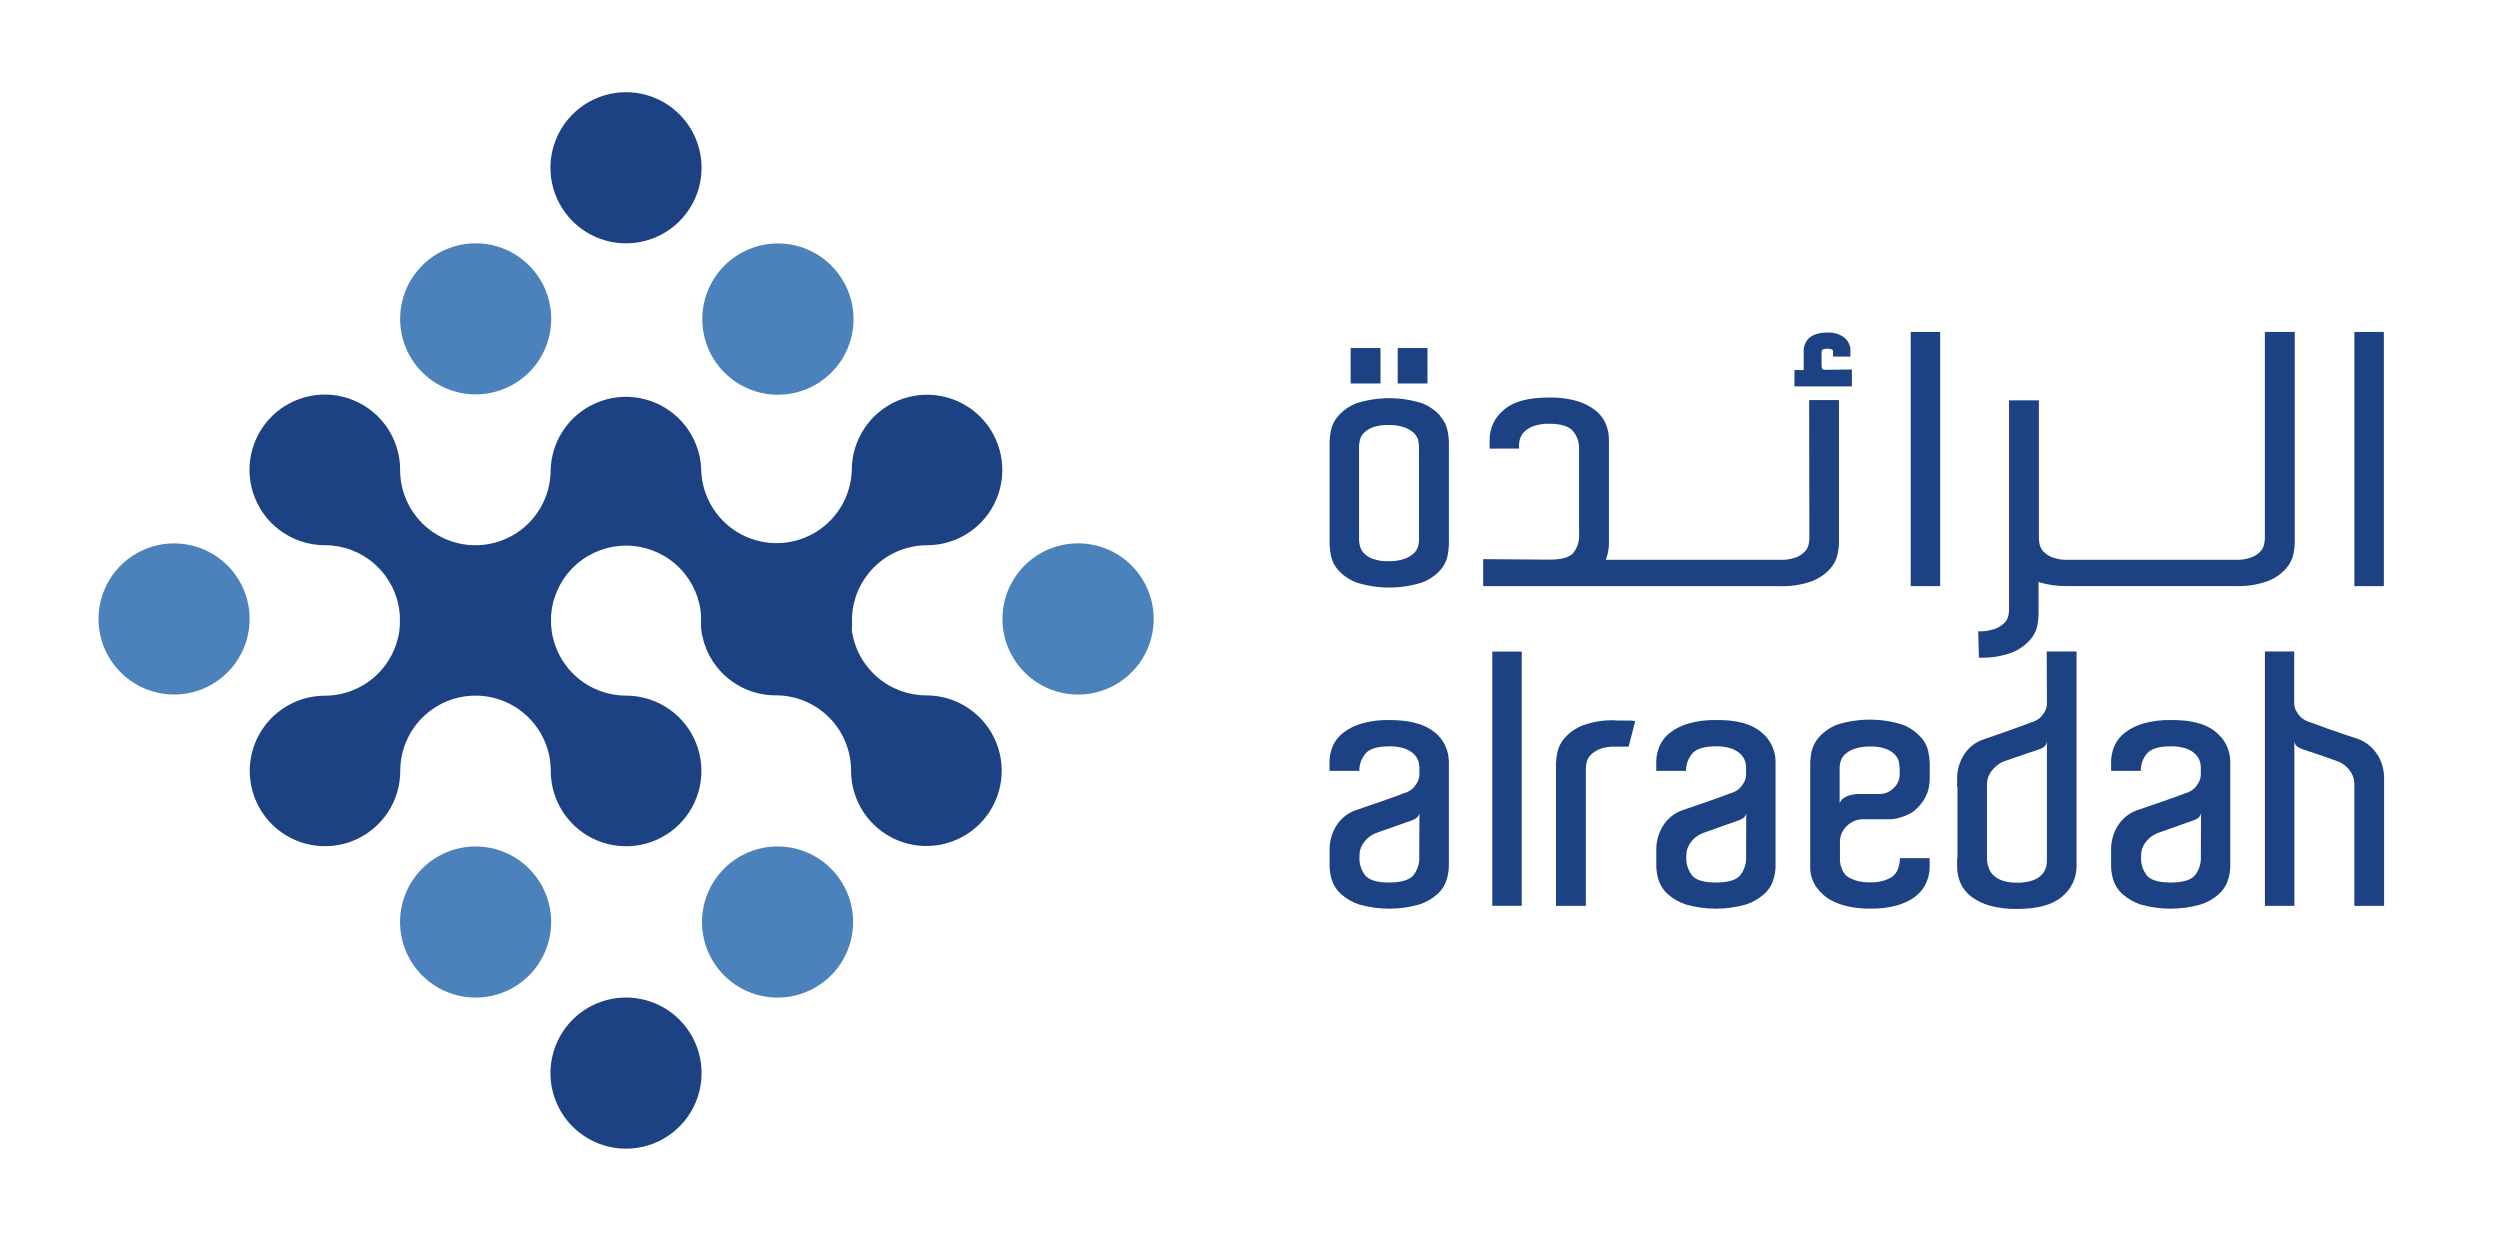
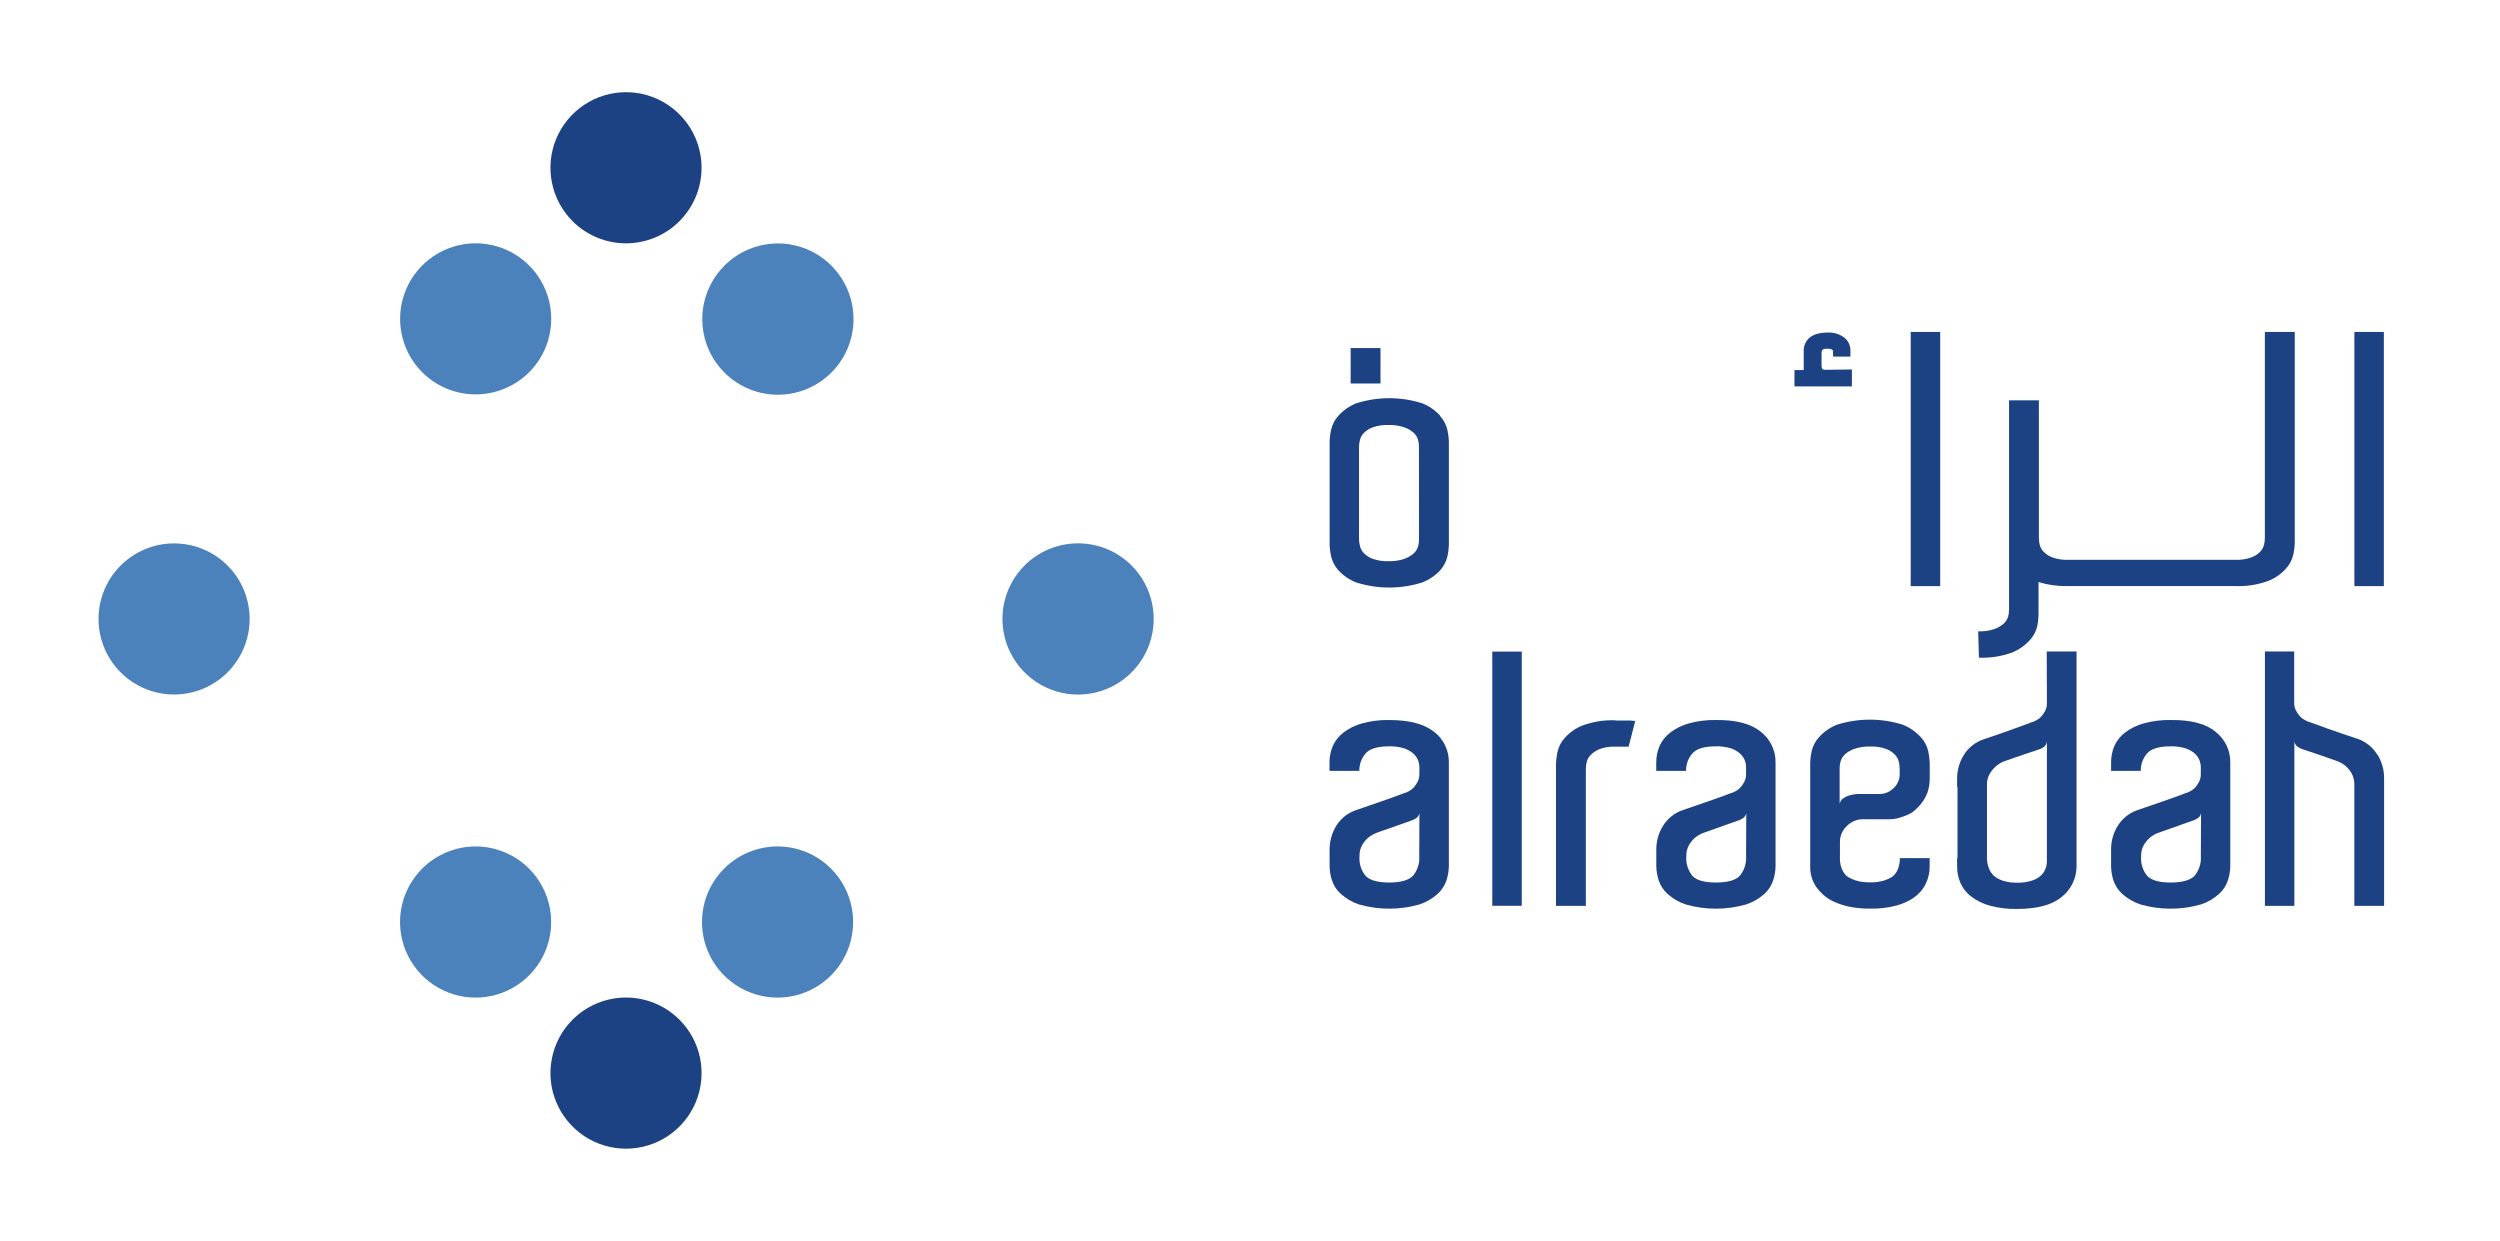
<svg xmlns="http://www.w3.org/2000/svg" width="137" height="68" viewBox="0 0 137 68" fill="none">
  <g clip-path="url(#clip0_7960_10325)">
    <path d="M77.775 46.92C77.802 47.306 77.681 47.688 77.435 47.988C77.204 48.236 76.755 48.362 76.13 48.362C75.504 48.362 75.072 48.243 74.841 48.005C74.59 47.702 74.467 47.312 74.501 46.92C74.493 46.709 74.542 46.5 74.644 46.315C74.728 46.168 74.835 46.035 74.96 45.92C75.094 45.81 75.243 45.72 75.402 45.652C75.606 45.574 75.827 45.499 76.055 45.421C76.283 45.343 76.456 45.285 76.68 45.2C76.905 45.115 77.112 45.043 77.306 44.979C77.407 44.947 77.503 44.903 77.592 44.846C77.643 44.814 77.686 44.772 77.719 44.722C77.753 44.672 77.775 44.616 77.785 44.557L77.775 46.92ZM78.602 40.12C78.075 39.678 77.242 39.457 76.123 39.457C75.624 39.447 75.126 39.509 74.644 39.641C74.275 39.742 73.93 39.911 73.624 40.141C73.371 40.334 73.169 40.587 73.039 40.878C72.916 41.164 72.854 41.472 72.856 41.783V42.245H74.491C74.484 41.897 74.605 41.558 74.831 41.293C75.055 41.031 75.49 40.899 76.13 40.899C76.4 40.891 76.67 40.927 76.929 41.004C77.115 41.061 77.288 41.156 77.435 41.283C77.553 41.385 77.647 41.513 77.707 41.657C77.754 41.783 77.78 41.916 77.782 42.051V42.419C77.784 42.557 77.755 42.694 77.697 42.82C77.642 42.931 77.573 43.035 77.493 43.129C77.427 43.21 77.346 43.278 77.255 43.33L77.051 43.435C77 43.435 76.871 43.493 76.667 43.571C76.463 43.649 76.222 43.734 75.946 43.83L75.093 44.125C74.797 44.231 74.535 44.319 74.304 44.397C73.862 44.548 73.485 44.846 73.236 45.24C72.988 45.638 72.858 46.098 72.862 46.566V47.471C72.866 47.728 72.909 47.984 72.988 48.229C73.08 48.521 73.249 48.783 73.478 48.987C73.768 49.246 74.108 49.443 74.477 49.565C75.557 49.873 76.702 49.873 77.782 49.565C78.151 49.443 78.491 49.246 78.782 48.987C79.007 48.781 79.176 48.52 79.271 48.229C79.349 47.984 79.392 47.728 79.397 47.471V41.779C79.402 41.46 79.333 41.144 79.197 40.856C79.06 40.568 78.859 40.315 78.608 40.117" fill="#1D4283" />
    <path d="M83.392 35.707H81.777V49.637H83.392V35.707Z" fill="#1D4283" />
    <path d="M88.537 39.474C87.923 39.448 87.309 39.542 86.731 39.753C86.356 39.899 86.021 40.132 85.752 40.433C85.551 40.652 85.411 40.92 85.348 41.211C85.304 41.41 85.278 41.613 85.269 41.817V49.64H86.905V42.126C86.905 42 86.921 41.874 86.953 41.752C86.989 41.606 87.066 41.473 87.174 41.368C87.314 41.23 87.48 41.121 87.663 41.048C87.931 40.95 88.215 40.905 88.499 40.916C88.639 40.916 88.761 40.916 88.863 40.916C88.965 40.916 89.094 40.916 89.248 40.916L89.611 39.511C89.444 39.487 89.274 39.478 89.105 39.484C88.942 39.484 88.765 39.484 88.537 39.484" fill="#1D4283" />
    <path d="M95.685 46.92C95.712 47.306 95.59 47.688 95.345 47.988C95.117 48.236 94.682 48.362 94.039 48.362C93.397 48.362 92.982 48.243 92.751 48.005C92.501 47.701 92.379 47.312 92.411 46.92C92.403 46.709 92.452 46.5 92.554 46.315C92.638 46.168 92.745 46.035 92.87 45.92C93.004 45.81 93.153 45.72 93.312 45.652C93.519 45.574 93.737 45.499 93.968 45.421C94.199 45.343 94.366 45.285 94.59 45.2C94.815 45.115 95.022 45.043 95.216 44.979C95.317 44.947 95.415 44.902 95.505 44.846C95.555 44.814 95.598 44.772 95.631 44.722C95.664 44.672 95.686 44.616 95.695 44.557L95.685 46.92ZM96.511 40.12C95.988 39.667 95.161 39.446 94.033 39.457C93.533 39.447 93.035 39.509 92.554 39.641C92.185 39.741 91.839 39.911 91.534 40.141C91.278 40.333 91.076 40.587 90.945 40.878C90.822 41.164 90.76 41.472 90.762 41.783V42.245H92.397C92.389 41.897 92.51 41.557 92.737 41.293C92.962 41.031 93.393 40.899 94.033 40.899C94.303 40.891 94.573 40.927 94.832 41.004C95.018 41.061 95.19 41.156 95.338 41.283C95.457 41.384 95.55 41.512 95.61 41.657C95.659 41.783 95.684 41.916 95.685 42.051V42.419C95.689 42.557 95.659 42.694 95.6 42.82C95.545 42.931 95.476 43.035 95.396 43.129C95.33 43.21 95.249 43.278 95.158 43.33L94.954 43.435C94.903 43.435 94.777 43.493 94.57 43.571C94.362 43.649 94.124 43.734 93.849 43.83L92.996 44.125C92.7 44.231 92.438 44.319 92.207 44.397C91.766 44.549 91.391 44.846 91.143 45.24C90.891 45.637 90.76 46.097 90.765 46.566V47.471C90.771 47.728 90.813 47.984 90.891 48.229C90.986 48.52 91.155 48.781 91.381 48.987C91.671 49.246 92.011 49.443 92.38 49.565C93.46 49.873 94.605 49.873 95.685 49.565C96.054 49.443 96.395 49.247 96.685 48.987C96.913 48.783 97.082 48.521 97.174 48.229C97.254 47.984 97.296 47.728 97.3 47.471V41.779C97.305 41.46 97.236 41.144 97.099 40.856C96.963 40.568 96.761 40.315 96.511 40.117" fill="#1D4283" />
    <path d="M104.103 42.259V42.432C104.103 42.576 104.073 42.718 104.014 42.849C103.956 42.98 103.87 43.098 103.763 43.194C103.663 43.295 103.543 43.375 103.411 43.43C103.279 43.484 103.137 43.511 102.995 43.51H101.9C101.835 43.51 101.747 43.51 101.631 43.527C101.516 43.542 101.402 43.568 101.291 43.605C101.18 43.641 101.077 43.696 100.985 43.768C100.897 43.839 100.836 43.937 100.812 44.047V42.048C100.816 41.932 100.836 41.818 100.87 41.708C100.915 41.563 100.998 41.432 101.111 41.331C101.261 41.198 101.437 41.097 101.628 41.035C101.909 40.942 102.205 40.899 102.502 40.909C102.786 40.898 103.07 40.941 103.338 41.035C103.522 41.098 103.69 41.203 103.828 41.341C103.934 41.447 104.011 41.58 104.052 41.725C104.081 41.847 104.097 41.973 104.1 42.099L104.103 42.259ZM105.256 40.395C104.985 40.097 104.65 39.865 104.276 39.715C103.1 39.344 101.838 39.344 100.662 39.715C100.288 39.864 99.953 40.097 99.683 40.395C99.485 40.613 99.346 40.877 99.278 41.164C99.234 41.366 99.207 41.572 99.2 41.779V47.468C99.187 47.878 99.306 48.282 99.54 48.62C99.654 48.773 99.783 48.914 99.924 49.042C100.1 49.197 100.298 49.325 100.513 49.419C100.781 49.538 101.062 49.628 101.349 49.688C101.722 49.762 102.101 49.797 102.481 49.793C102.974 49.805 103.467 49.747 103.943 49.62C104.263 49.533 104.567 49.396 104.844 49.215C105.133 49.021 105.367 48.757 105.524 48.447C105.672 48.149 105.748 47.82 105.745 47.488V47.026H104.113C104.114 47.222 104.081 47.418 104.015 47.603C103.95 47.787 103.831 47.947 103.675 48.062C103.546 48.137 103.411 48.198 103.27 48.246C103.015 48.326 102.748 48.362 102.481 48.352C102.272 48.355 102.064 48.336 101.859 48.294C101.723 48.264 101.59 48.218 101.465 48.158C101.359 48.12 101.26 48.062 101.176 47.988C101.108 47.919 101.05 47.841 101.002 47.757C100.877 47.534 100.817 47.281 100.829 47.026V46.162C100.826 45.993 100.858 45.825 100.924 45.669C100.991 45.513 101.089 45.373 101.213 45.258C101.329 45.141 101.467 45.05 101.619 44.987C101.77 44.925 101.933 44.893 102.097 44.894H103.559C103.734 44.894 103.908 44.867 104.076 44.816C104.24 44.77 104.4 44.712 104.555 44.642C104.739 44.566 104.904 44.449 105.038 44.302C105.299 44.065 105.5 43.769 105.623 43.438C105.702 43.203 105.744 42.956 105.749 42.708V41.786C105.74 41.583 105.714 41.38 105.67 41.181C105.607 40.891 105.469 40.622 105.269 40.402" fill="#1D4283" />
    <path d="M112.17 43.027V47.199C112.169 47.336 112.144 47.471 112.095 47.6C112.04 47.748 111.95 47.881 111.833 47.987C111.689 48.115 111.519 48.209 111.334 48.263C111.076 48.341 110.807 48.378 110.538 48.371C110.274 48.377 110.011 48.341 109.759 48.263C109.575 48.207 109.405 48.113 109.26 47.987C109.14 47.875 109.048 47.736 108.991 47.583C108.932 47.428 108.896 47.265 108.886 47.1V43.02C108.878 42.809 108.928 42.6 109.028 42.415C109.115 42.269 109.221 42.136 109.345 42.02C109.475 41.902 109.625 41.805 109.787 41.735C109.994 41.657 110.212 41.582 110.443 41.504L111.065 41.293C111.289 41.215 111.497 41.143 111.691 41.082C111.796 41.054 111.896 41.008 111.986 40.946C112.037 40.911 112.08 40.865 112.111 40.813C112.143 40.76 112.163 40.701 112.17 40.64V43.027ZM112.17 38.168V38.532C112.173 38.672 112.144 38.81 112.085 38.937C112.03 39.047 111.961 39.149 111.881 39.242C111.815 39.324 111.734 39.392 111.643 39.443L111.442 39.548C111.388 39.548 111.262 39.606 111.058 39.684L110.344 39.943L109.501 40.242L108.712 40.511C108.264 40.659 107.88 40.958 107.628 41.357C107.376 41.753 107.245 42.214 107.25 42.683V43.125H107.271V47.025H107.25V47.487C107.248 47.797 107.311 48.104 107.434 48.389C107.563 48.681 107.764 48.936 108.019 49.13C108.325 49.358 108.671 49.527 109.039 49.63C109.524 49.76 110.025 49.82 110.528 49.81C111.643 49.81 112.462 49.589 112.986 49.147C113.236 48.948 113.439 48.696 113.579 48.409C113.719 48.122 113.793 47.807 113.795 47.487V35.7H112.16L112.17 38.168Z" fill="#1D4283" />
    <path d="M120.607 46.92C120.633 47.306 120.511 47.687 120.267 47.988C120.036 48.236 119.587 48.362 118.958 48.362C118.329 48.362 117.901 48.243 117.673 48.005C117.422 47.702 117.3 47.312 117.333 46.92C117.325 46.709 117.374 46.5 117.476 46.315C117.562 46.168 117.669 46.035 117.796 45.92C117.928 45.81 118.076 45.719 118.234 45.652C118.442 45.574 118.659 45.499 118.891 45.421C119.122 45.342 119.288 45.285 119.513 45.2L120.138 44.979C120.24 44.947 120.337 44.902 120.427 44.846C120.478 44.814 120.521 44.772 120.554 44.722C120.586 44.672 120.608 44.616 120.618 44.557L120.607 46.92ZM121.434 40.12C120.91 39.667 120.084 39.446 118.955 39.457C118.456 39.447 117.958 39.509 117.476 39.641C117.108 39.741 116.761 39.911 116.456 40.14C116.201 40.333 115.998 40.587 115.868 40.878C115.746 41.164 115.685 41.472 115.688 41.783V42.245H117.316C117.308 41.897 117.429 41.557 117.656 41.293C117.881 41.031 118.313 40.899 118.952 40.899C119.222 40.891 119.492 40.927 119.751 41.004C119.938 41.062 120.111 41.157 120.261 41.283C120.378 41.385 120.469 41.513 120.529 41.657C120.578 41.783 120.603 41.916 120.604 42.051V42.418C120.608 42.557 120.579 42.694 120.519 42.82C120.464 42.93 120.397 43.034 120.318 43.129C120.25 43.209 120.169 43.277 120.077 43.33L119.877 43.435C119.822 43.435 119.696 43.493 119.492 43.571L118.772 43.829L117.915 44.125C117.619 44.231 117.357 44.319 117.126 44.397C116.685 44.549 116.31 44.846 116.062 45.24C115.812 45.637 115.682 46.098 115.688 46.566V47.471C115.692 47.728 115.733 47.983 115.81 48.229C115.905 48.52 116.074 48.781 116.3 48.987C116.59 49.246 116.93 49.443 117.299 49.565C118.379 49.873 119.524 49.873 120.604 49.565C120.974 49.444 121.314 49.247 121.604 48.987C121.832 48.783 122.001 48.521 122.093 48.229C122.173 47.984 122.215 47.728 122.219 47.471V41.779C122.224 41.46 122.155 41.144 122.018 40.856C121.882 40.568 121.68 40.315 121.43 40.117" fill="#1D4283" />
    <path d="M130.264 41.337C130.017 40.941 129.641 40.642 129.2 40.49L128.401 40.222L127.544 39.926L126.834 39.664C126.63 39.589 126.494 39.545 126.45 39.532L126.249 39.426C126.157 39.373 126.075 39.304 126.008 39.222C125.929 39.129 125.861 39.026 125.807 38.916C125.748 38.79 125.718 38.651 125.722 38.511V35.7H124.117V49.64H125.732V40.626C125.739 40.688 125.76 40.748 125.793 40.801C125.826 40.854 125.87 40.898 125.923 40.932C126.012 40.991 126.109 41.037 126.212 41.068C126.416 41.133 126.626 41.201 126.844 41.279C127.062 41.357 127.269 41.425 127.459 41.49C127.65 41.554 127.908 41.643 128.112 41.721C128.283 41.788 128.44 41.886 128.575 42.01C128.698 42.123 128.802 42.257 128.881 42.404C128.978 42.591 129.025 42.8 129.017 43.01V49.64H130.649V42.663C130.655 42.194 130.525 41.733 130.275 41.337" fill="#1D4283" />
    <path d="M130.635 18.19H129.02V32.12H130.635V18.19Z" fill="#1D4283" />
    <path d="M106.322 18.19H104.707V32.12H106.322V18.19Z" fill="#1D4283" />
    <path d="M124.114 29.488C124.112 29.614 124.096 29.74 124.067 29.862C124.027 30.007 123.951 30.139 123.846 30.246C123.707 30.383 123.54 30.488 123.356 30.552C123.087 30.645 122.804 30.688 122.52 30.678H113.326C113.042 30.689 112.758 30.646 112.49 30.552C112.306 30.488 112.139 30.383 112 30.246C111.893 30.141 111.816 30.008 111.779 29.862C111.748 29.74 111.732 29.614 111.731 29.488V21.937H110.096V33.425C110.095 33.553 110.077 33.68 110.042 33.803C109.995 33.946 109.912 34.075 109.8 34.177C109.651 34.308 109.478 34.408 109.29 34.472C109.006 34.567 108.706 34.61 108.406 34.598L108.444 36.04C109.059 36.066 109.674 35.971 110.252 35.761C110.627 35.612 110.962 35.38 111.232 35.081C111.427 34.872 111.566 34.617 111.636 34.34C111.679 34.137 111.704 33.931 111.711 33.724V31.895C112.217 32.053 112.745 32.127 113.275 32.116H122.486C123.101 32.142 123.715 32.047 124.294 31.837C124.669 31.69 125.005 31.457 125.274 31.157C125.472 30.936 125.611 30.669 125.678 30.379C125.721 30.18 125.746 29.977 125.753 29.774V18.19H124.114V29.488Z" fill="#1D4283" />
-     <path d="M99.154 29.488C99.154 29.614 99.138 29.74 99.107 29.862C99.07 30.008 98.993 30.141 98.886 30.246C98.747 30.383 98.58 30.488 98.396 30.552C98.129 30.646 97.846 30.689 97.563 30.678H87.996C88.015 30.638 88.031 30.596 88.043 30.552C88.123 30.307 88.165 30.052 88.169 29.794V24.106C88.171 23.796 88.109 23.489 87.986 23.205C87.856 22.911 87.654 22.656 87.397 22.464C87.091 22.235 86.746 22.065 86.377 21.964C85.894 21.834 85.395 21.773 84.895 21.784C83.756 21.784 82.926 22.001 82.409 22.464C82.162 22.663 81.963 22.916 81.828 23.203C81.694 23.491 81.626 23.805 81.631 24.123V24.585H83.243V24.378C83.244 24.243 83.271 24.109 83.321 23.983C83.378 23.838 83.47 23.708 83.589 23.606C83.738 23.479 83.912 23.385 84.099 23.331C84.357 23.252 84.626 23.215 84.895 23.222C85.537 23.222 85.969 23.355 86.194 23.616C86.42 23.881 86.541 24.22 86.534 24.568V29.24C86.568 29.633 86.446 30.024 86.194 30.328C85.963 30.562 85.534 30.668 84.905 30.668L81.277 30.641V32.12H97.509C98.124 32.145 98.739 32.051 99.318 31.841C99.692 31.693 100.027 31.46 100.297 31.161C100.496 30.941 100.635 30.672 100.698 30.382C100.742 30.183 100.768 29.981 100.776 29.777V21.923H99.141L99.154 29.488Z" fill="#1D4283" />
    <path d="M99.873 20.213C99.832 20.153 99.814 20.081 99.822 20.009V19.329C99.819 19.267 99.839 19.206 99.879 19.159C99.879 19.159 99.927 19.108 100.138 19.108C100.202 19.104 100.267 19.112 100.328 19.132C100.362 19.139 100.393 19.154 100.42 19.176C100.432 19.188 100.443 19.202 100.451 19.217C100.454 19.234 100.454 19.251 100.451 19.268V19.543H101.403V19.196C101.403 19.061 101.373 18.928 101.314 18.807C101.255 18.686 101.169 18.579 101.063 18.496C100.79 18.295 100.455 18.2 100.118 18.227C99.935 18.224 99.753 18.247 99.577 18.295C99.431 18.336 99.293 18.404 99.172 18.496C99.062 18.587 98.976 18.704 98.921 18.836C98.869 18.955 98.843 19.084 98.843 19.213V20.206C98.841 20.231 98.841 20.256 98.843 20.281H98.336V20.495V20.706V20.961V21.175H101.484V20.247L100.097 20.264C100.006 20.274 99.913 20.256 99.832 20.213" fill="#1D4283" />
    <path d="M77.763 29.58C77.762 29.706 77.743 29.832 77.708 29.954C77.663 30.099 77.579 30.229 77.467 30.331C77.317 30.461 77.144 30.562 76.957 30.627C76.672 30.722 76.373 30.765 76.073 30.753C75.789 30.763 75.505 30.721 75.237 30.627C75.053 30.563 74.885 30.458 74.747 30.321C74.64 30.211 74.564 30.075 74.526 29.927C74.498 29.813 74.48 29.697 74.475 29.58V24.48C74.478 24.357 74.494 24.235 74.522 24.116C74.56 23.968 74.636 23.831 74.743 23.722C74.882 23.585 75.049 23.48 75.233 23.416C75.502 23.322 75.785 23.28 76.07 23.29C76.369 23.278 76.669 23.321 76.954 23.416C77.141 23.48 77.315 23.58 77.463 23.712C77.575 23.813 77.659 23.942 77.705 24.085C77.74 24.208 77.758 24.335 77.759 24.463L77.763 29.58ZM78.919 22.78C78.647 22.481 78.311 22.248 77.936 22.1C76.761 21.728 75.5 21.728 74.325 22.1C73.951 22.249 73.616 22.481 73.346 22.78C73.146 23 73.007 23.268 72.942 23.558C72.898 23.758 72.871 23.96 72.863 24.164V29.872C72.871 30.076 72.898 30.278 72.942 30.477C73.008 30.767 73.147 31.035 73.346 31.256C73.618 31.549 73.953 31.775 74.325 31.919C75.5 32.291 76.761 32.291 77.936 31.919C78.31 31.775 78.646 31.549 78.919 31.256C79.115 31.038 79.253 30.774 79.32 30.488C79.365 30.285 79.391 30.079 79.398 29.872V24.184C79.391 23.977 79.365 23.771 79.32 23.569C79.255 23.282 79.117 23.017 78.919 22.8" fill="#1D4283" />
-     <path d="M78.226 19.074H76.594V21.015H78.226V19.074Z" fill="#1D4283" />
    <path d="M75.651 19.074H74.016V21.015H75.651V19.074Z" fill="#1D4283" />
-     <path d="M46.693 34.252C46.693 34.17 46.693 34.088 46.693 34.003C46.693 33.918 46.693 33.837 46.693 33.755L46.723 33.446C46.858 32.459 47.345 31.554 48.095 30.898C48.845 30.243 49.807 29.881 50.803 29.879H50.868C51.681 29.866 52.472 29.614 53.141 29.153C53.811 28.692 54.33 28.044 54.632 27.289C54.934 26.534 55.007 25.707 54.84 24.912C54.674 24.116 54.276 23.387 53.697 22.817C53.117 22.246 52.383 21.86 51.584 21.706C50.786 21.552 49.96 21.637 49.211 21.951C48.461 22.265 47.82 22.794 47.37 23.471C46.919 24.147 46.679 24.942 46.679 25.755C46.648 26.829 46.2 27.848 45.43 28.597C44.659 29.345 43.627 29.764 42.553 29.764C41.479 29.764 40.447 29.345 39.677 28.597C38.906 27.848 38.458 26.829 38.427 25.755C38.396 24.681 37.948 23.662 37.178 22.913C36.407 22.165 35.376 21.746 34.301 21.746C33.227 21.746 32.195 22.165 31.425 22.913C30.654 23.662 30.206 24.681 30.175 25.755C30.175 26.849 29.741 27.898 28.968 28.671C28.194 29.445 27.145 29.879 26.051 29.879C24.957 29.879 23.909 29.445 23.135 28.671C22.362 27.898 21.927 26.849 21.927 25.755C21.928 24.941 21.689 24.145 21.239 23.466C20.789 22.788 20.148 22.258 19.398 21.943C18.647 21.628 17.82 21.542 17.021 21.695C16.221 21.849 15.485 22.235 14.905 22.806C14.325 23.377 13.926 24.107 13.759 24.904C13.593 25.7 13.665 26.529 13.968 27.284C14.271 28.04 14.79 28.689 15.461 29.15C16.132 29.611 16.924 29.864 17.738 29.876H17.803C18.799 29.877 19.762 30.238 20.512 30.894C21.262 31.55 21.749 32.455 21.883 33.442L21.913 33.748C21.913 33.83 21.913 33.912 21.913 33.993C21.913 34.034 21.913 34.071 21.913 34.112V34C21.913 34.085 21.913 34.167 21.913 34.248L21.886 34.558C21.751 35.544 21.263 36.449 20.514 37.104C19.764 37.76 18.802 38.122 17.806 38.124H17.742C16.929 38.138 16.138 38.391 15.469 38.852C14.8 39.314 14.282 39.963 13.98 40.718C13.678 41.472 13.606 42.3 13.773 43.095C13.94 43.891 14.339 44.619 14.919 45.189C15.498 45.759 16.233 46.145 17.032 46.298C17.83 46.451 18.656 46.365 19.406 46.051C20.155 45.736 20.795 45.207 21.245 44.53C21.695 43.853 21.934 43.058 21.934 42.245C21.934 41.703 22.041 41.167 22.248 40.667C22.455 40.166 22.759 39.712 23.142 39.329C23.525 38.946 23.979 38.642 24.48 38.435C24.98 38.227 25.517 38.121 26.058 38.121C26.6 38.121 27.136 38.227 27.636 38.435C28.137 38.642 28.591 38.946 28.974 39.329C29.357 39.712 29.661 40.166 29.868 40.667C30.076 41.167 30.182 41.703 30.182 42.245C30.182 43.059 30.422 43.855 30.872 44.532C31.322 45.21 31.963 45.74 32.713 46.054C33.464 46.369 34.291 46.455 35.09 46.301C35.889 46.148 36.624 45.761 37.205 45.19C37.785 44.62 38.183 43.89 38.35 43.094C38.517 42.297 38.444 41.469 38.142 40.714C37.839 39.959 37.32 39.309 36.65 38.848C35.98 38.386 35.188 38.134 34.374 38.121H34.31C33.313 38.12 32.351 37.758 31.601 37.102C30.851 36.447 30.364 35.541 30.23 34.554L30.199 34.245C30.199 34.163 30.199 34.082 30.199 33.997V34.116C30.199 34.075 30.199 34.034 30.199 33.997C30.199 33.915 30.199 33.83 30.199 33.748L30.23 33.442C30.369 32.46 30.859 31.56 31.608 30.909C32.358 30.258 33.317 29.9 34.31 29.9C35.303 29.9 36.262 30.258 37.011 30.909C37.761 31.56 38.251 32.46 38.39 33.442L38.417 33.748C38.417 33.83 38.417 33.912 38.417 33.997C38.417 33.997 38.417 34.027 38.417 34.044C38.417 34.167 38.417 34.292 38.417 34.415C38.417 34.479 38.438 34.544 38.448 34.605C38.458 34.666 38.448 34.751 38.478 34.819C38.509 34.887 38.519 34.972 38.536 35.047C38.553 35.122 38.563 35.159 38.58 35.214C38.597 35.268 38.638 35.377 38.669 35.455C38.699 35.533 38.699 35.547 38.716 35.591C38.733 35.635 38.798 35.761 38.839 35.85C38.839 35.88 38.869 35.914 38.886 35.945C38.937 36.037 38.992 36.125 39.046 36.213C39.046 36.237 39.073 36.261 39.09 36.281C39.155 36.377 39.223 36.472 39.294 36.56L39.322 36.598C39.4 36.693 39.485 36.785 39.57 36.873C40.327 37.644 41.356 38.086 42.436 38.104H42.511C43.053 38.103 43.589 38.21 44.09 38.417C44.591 38.624 45.046 38.928 45.429 39.311C45.812 39.694 46.117 40.148 46.324 40.649C46.532 41.15 46.638 41.686 46.638 42.228C46.637 43.042 46.877 43.838 47.327 44.517C47.777 45.195 48.417 45.725 49.168 46.04C49.918 46.355 50.745 46.441 51.545 46.288C52.344 46.134 53.08 45.748 53.66 45.177C54.241 44.606 54.639 43.876 54.806 43.08C54.973 42.283 54.9 41.454 54.597 40.699C54.294 39.943 53.775 39.294 53.104 38.833C52.433 38.372 51.641 38.119 50.827 38.107H50.763C49.766 38.106 48.804 37.744 48.054 37.088C47.304 36.432 46.817 35.528 46.682 34.541L46.693 34.252ZM21.93 33.884C21.93 33.918 21.93 33.956 21.93 33.99V33.884ZM30.179 33.997C30.18 33.977 30.18 33.958 30.179 33.939V33.884V33.997ZM46.676 34.122C46.676 34.085 46.676 34.051 46.676 34.014V34.119V34.122ZM46.676 34.003C46.676 33.966 46.676 33.929 46.676 33.891V34.003ZM38.434 33.884C38.432 33.913 38.432 33.941 38.434 33.969C38.434 33.969 38.434 33.969 38.434 33.997V33.884Z" fill="#1D4283" />
    <path d="M28.998 20.4C29.576 19.82 29.97 19.083 30.129 18.279C30.288 17.476 30.206 16.644 29.892 15.888C29.579 15.132 29.048 14.485 28.367 14.03C27.686 13.576 26.886 13.333 26.067 13.333C25.248 13.333 24.448 13.576 23.767 14.03C23.086 14.485 22.555 15.132 22.242 15.888C21.928 16.644 21.846 17.476 22.005 18.279C22.164 19.083 22.558 19.82 23.136 20.4C23.913 21.176 24.967 21.612 26.065 21.612C27.164 21.612 28.217 21.176 28.994 20.4" fill="#4B82BC" />
    <path d="M37.234 12.121C37.813 11.542 38.208 10.804 38.367 10.001C38.527 9.197 38.444 8.365 38.131 7.608C37.818 6.852 37.287 6.205 36.606 5.75C35.925 5.295 35.124 5.052 34.305 5.052C33.486 5.052 32.686 5.295 32.005 5.75C31.324 6.205 30.793 6.852 30.48 7.608C30.166 8.365 30.084 9.197 30.244 10.001C30.403 10.804 30.797 11.542 31.376 12.121C31.761 12.506 32.217 12.811 32.72 13.019C33.222 13.227 33.761 13.335 34.305 13.335C34.849 13.335 35.388 13.227 35.891 13.019C36.393 12.811 36.85 12.506 37.234 12.121Z" fill="#1D4283" />
    <path d="M39.7 14.555C39.12 15.134 38.725 15.873 38.564 16.677C38.404 17.481 38.486 18.315 38.799 19.072C39.113 19.83 39.644 20.477 40.326 20.933C41.008 21.389 41.809 21.632 42.629 21.632C43.449 21.632 44.25 21.389 44.932 20.933C45.614 20.477 46.145 19.83 46.459 19.072C46.772 18.315 46.854 17.481 46.694 16.677C46.533 15.873 46.138 15.134 45.558 14.555C45.173 14.17 44.717 13.865 44.214 13.657C43.712 13.448 43.173 13.341 42.629 13.341C42.085 13.341 41.546 13.448 41.044 13.657C40.541 13.865 40.084 14.17 39.7 14.555Z" fill="#4B82BC" />
    <path d="M56.147 30.988C55.568 31.567 55.173 32.306 55.013 33.11C54.853 33.914 54.935 34.747 55.249 35.504C55.563 36.262 56.094 36.909 56.776 37.364C57.457 37.82 58.258 38.063 59.078 38.063C59.898 38.063 60.699 37.82 61.381 37.364C62.062 36.909 62.594 36.262 62.907 35.504C63.221 34.747 63.303 33.914 63.143 33.11C62.983 32.306 62.589 31.567 62.009 30.988C61.231 30.211 60.177 29.775 59.078 29.775C57.979 29.775 56.925 30.211 56.147 30.988Z" fill="#4B82BC" />
    <path d="M39.681 47.6C39.102 48.179 38.708 48.917 38.548 49.72C38.389 50.524 38.471 51.356 38.784 52.113C39.098 52.869 39.629 53.516 40.309 53.971C40.99 54.426 41.791 54.669 42.61 54.669C43.429 54.669 44.23 54.426 44.91 53.971C45.591 53.516 46.122 52.869 46.436 52.113C46.749 51.356 46.831 50.524 46.672 49.72C46.512 48.917 46.118 48.179 45.539 47.6C45.155 47.215 44.698 46.909 44.196 46.701C43.693 46.492 43.154 46.385 42.61 46.385C42.066 46.385 41.527 46.492 41.024 46.701C40.522 46.909 40.065 47.215 39.681 47.6Z" fill="#4B82BC" />
    <path d="M31.376 55.879C30.797 56.458 30.403 57.196 30.244 57.999C30.084 58.803 30.166 59.635 30.48 60.392C30.793 61.148 31.324 61.795 32.005 62.25C32.686 62.705 33.486 62.948 34.305 62.948C35.124 62.948 35.925 62.705 36.606 62.25C37.287 61.795 37.818 61.148 38.131 60.392C38.444 59.635 38.527 58.803 38.367 57.999C38.208 57.196 37.813 56.458 37.234 55.879C36.85 55.494 36.393 55.189 35.891 54.981C35.388 54.773 34.849 54.665 34.305 54.665C33.761 54.665 33.222 54.773 32.72 54.981C32.217 55.189 31.761 55.494 31.376 55.879Z" fill="#1D4283" />
    <path d="M12.469 36.846C13.048 36.266 13.442 35.528 13.601 34.725C13.761 33.922 13.679 33.089 13.365 32.333C13.052 31.576 12.521 30.93 11.84 30.475C11.159 30.02 10.359 29.777 9.54 29.777C8.721 29.777 7.92 30.02 7.239 30.475C6.558 30.93 6.027 31.576 5.714 32.333C5.4 33.089 5.318 33.922 5.478 34.725C5.637 35.528 6.032 36.266 6.611 36.846C6.995 37.23 7.452 37.535 7.954 37.744C8.457 37.952 8.996 38.059 9.54 38.059C10.084 38.059 10.622 37.952 11.125 37.744C11.627 37.535 12.084 37.23 12.469 36.846Z" fill="#4B82BC" />
    <path d="M23.134 47.6C22.555 48.179 22.161 48.917 22.001 49.72C21.842 50.524 21.924 51.356 22.237 52.113C22.551 52.869 23.082 53.516 23.763 53.971C24.444 54.426 25.244 54.669 26.063 54.669C26.882 54.669 27.683 54.426 28.364 53.971C29.044 53.516 29.575 52.869 29.889 52.113C30.202 51.356 30.285 50.524 30.125 49.72C29.965 48.917 29.571 48.179 28.992 47.6C28.608 47.215 28.151 46.91 27.648 46.702C27.146 46.493 26.607 46.386 26.063 46.386C25.519 46.386 24.98 46.493 24.478 46.702C23.975 46.91 23.519 47.215 23.134 47.6Z" fill="#4B82BC" />
  </g>
  <defs>
    <clipPath id="clip0_7960_10325">
      <rect width="136" height="68" fill="white" transform="translate(0.016)" />
    </clipPath>
  </defs>
</svg>